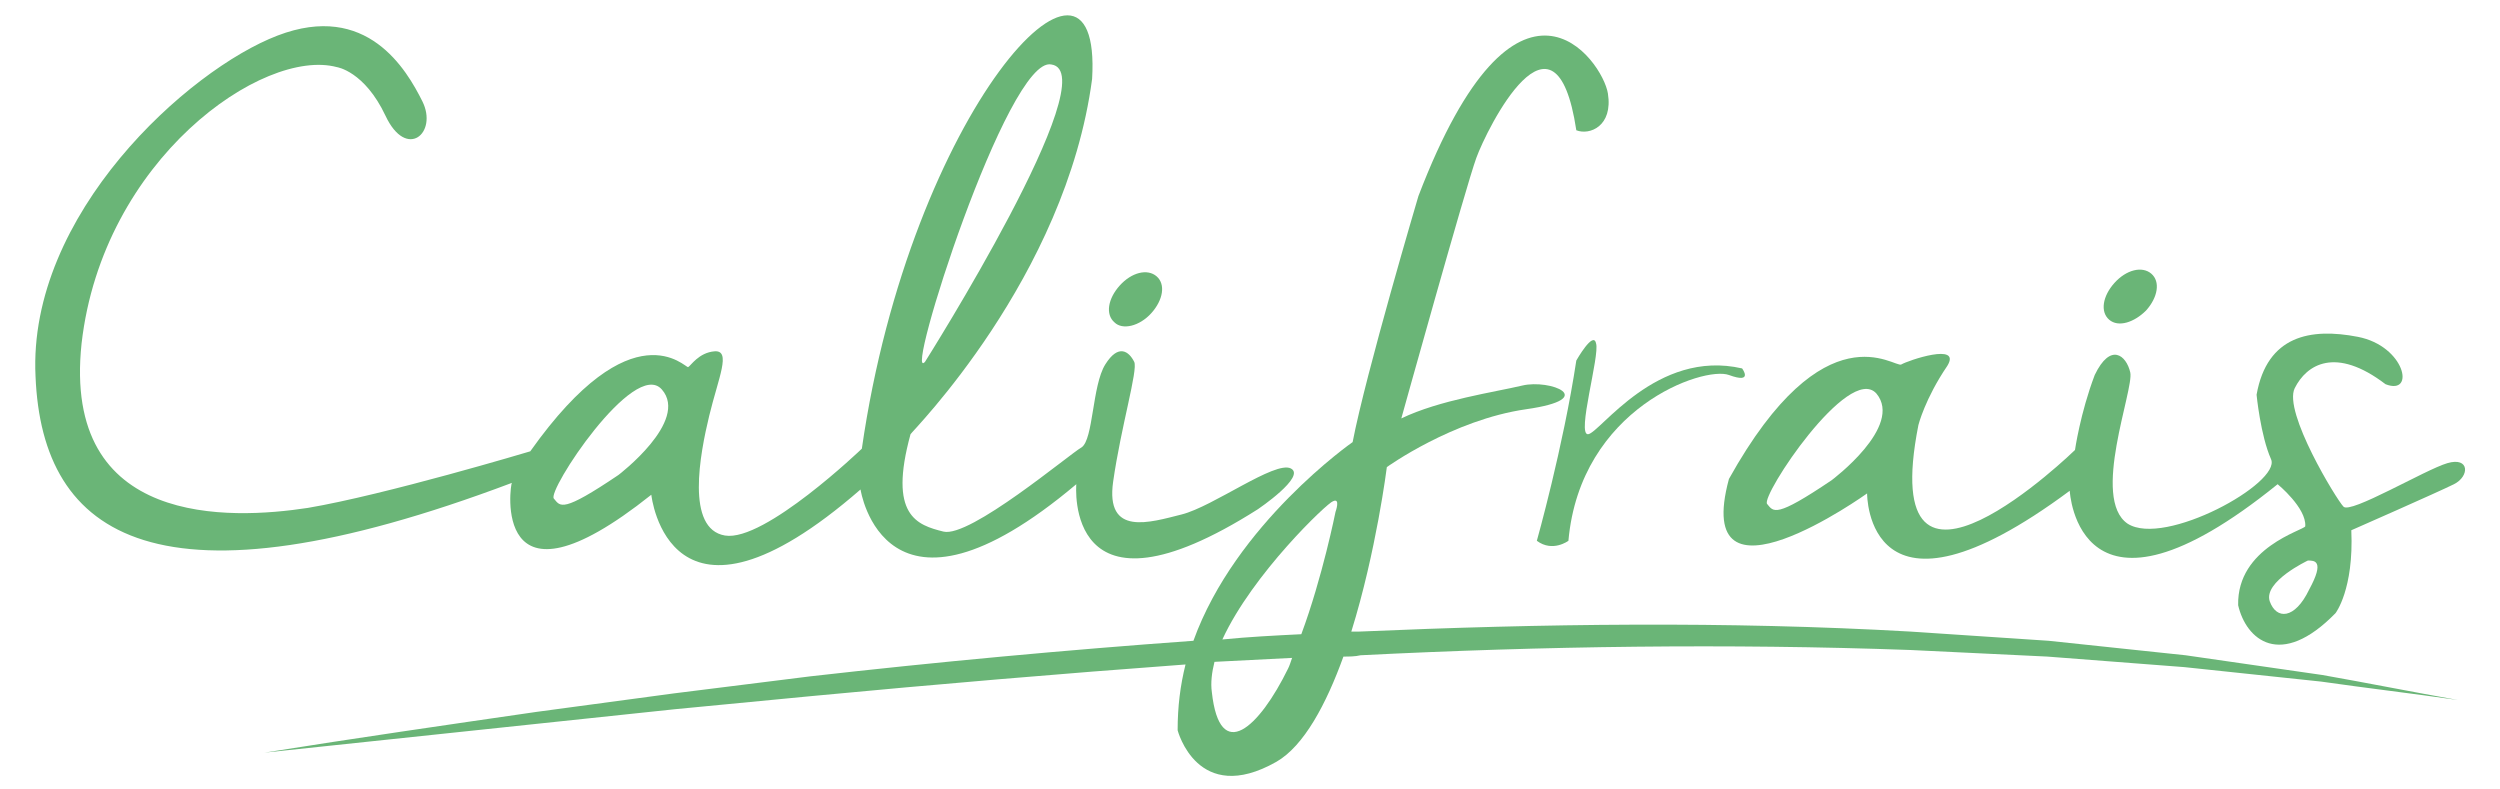
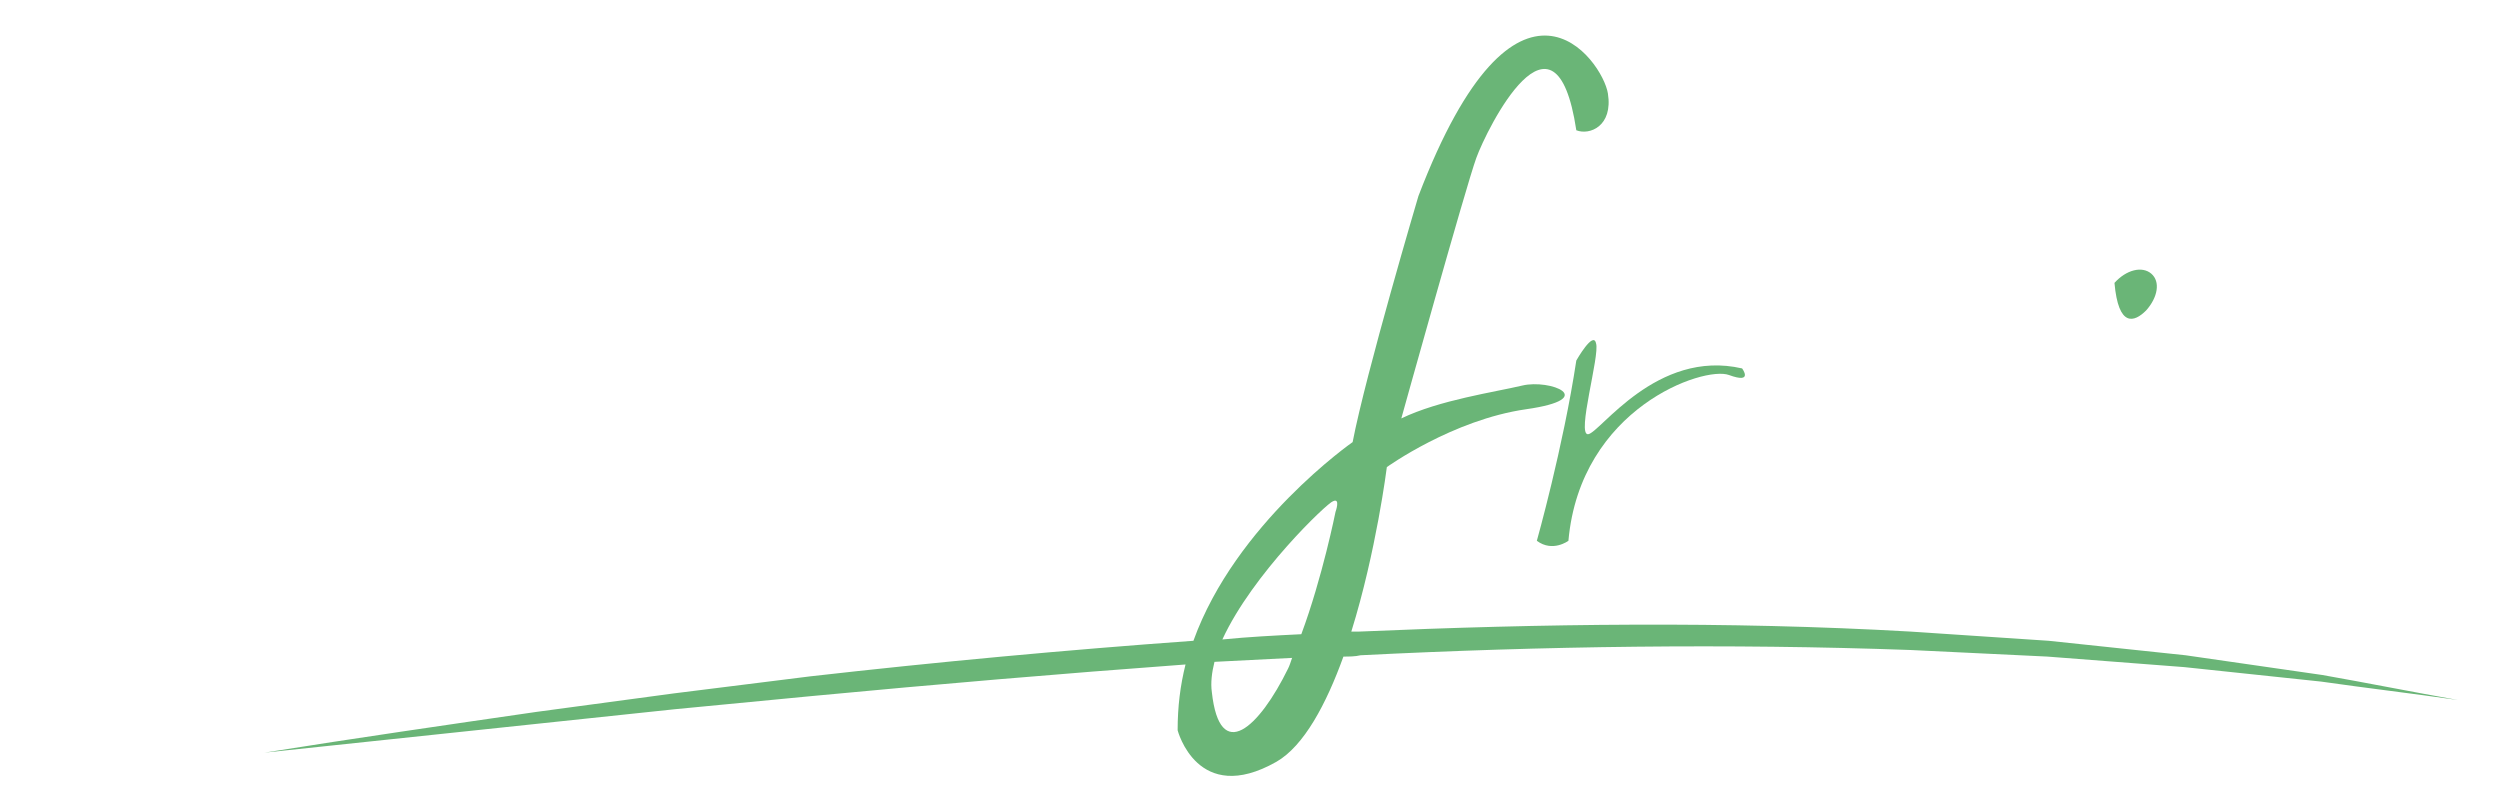
<svg xmlns="http://www.w3.org/2000/svg" version="1.1" id="Layer_1" x="0px" y="0px" viewBox="0 0 190 60" style="enable-background:new 0 0 190 60;" xml:space="preserve">
  <style type="text/css">
	.st0{fill:#6AB577;}
</style>
  <g>
-     <path class="st0" d="M49.5,37.6c0,0,1.3,12.3,15.9-0.4c0,0,1.8,11.9,16.4-0.4c0,0-1,11.3,13.8,1.9c0,0,3.7-2.5,2.5-3.1   c-1.2-0.6-5.9,2.9-8.3,3.5c-2.4,0.6-5.8,1.7-5.2-2.5c0.6-4.2,1.9-8.5,1.6-9.1c-0.4-0.8-1.2-1.4-2.2,0.2c-1,1.6-0.9,5.7-1.8,6.3   c-0.9,0.5-8.5,6.9-10.5,6.4c-2-0.5-4.2-1.2-2.5-7.4C69.2,32.9,81,21.1,83,6c0.8-13.3-13.8,2.4-17.5,28.1c0,0-7.4,7.1-10.4,6.6   c-3-0.5-1.9-6.2-1.2-9.1c0.7-2.9,1.7-5,0.4-4.9c-1.2,0.1-1.8,1.1-2,1.2c-0.2,0.1-4.2-4.6-12,6.4c0,0-11,3.3-16.9,4.3   c-5.9,0.9-18.7,1.5-17.2-12.5c1.6-14,13.8-22.5,19.4-21c0,0,2.1,0.3,3.7,3.7s4,1.3,2.8-1.1c-1.2-2.4-4.2-7.6-11-5   S2.1,16.3,2.7,28.6c0.5,12.3,9.4,18.2,36.2,8.1C38.8,36.7,37.2,47.4,49.5,37.6z M79.9,4.9c4.3,0.6-9.6,22.6-9.6,22.6   C68.6,29.4,76.6,4.2,79.9,4.9z M50.3,29.6c2.1,2.4-3.3,6.5-3.3,6.5c-4.3,2.9-4.4,2.4-4.9,1.8C41.5,37.4,48.2,27.2,50.3,29.6z" />
-     <path class="st0" d="M87.5,23.8c0.9-1,1.1-2.2,0.4-2.8c-0.7-0.6-1.9-0.3-2.8,0.7c-0.9,1-1.1,2.2-0.4,2.8   C85.3,25.1,86.6,24.8,87.5,23.8z" />
    <path class="st0" d="M121.3,26.1c-0.2-1-1.5,1.3-1.5,1.3c-1,6.6-3,13.7-3,13.7c1.2,0.9,2.4,0,2.4,0c0.9-10.1,10.3-13.3,12.2-12.6   c1.9,0.7,1-0.5,1-0.5c-6.5-1.5-10.8,4.9-11.7,5C119.8,33.1,121.6,27,121.3,26.1z" />
-     <path class="st0" d="M186,35.2c-1.7,0.5-7.4,3.9-7.9,3.3c-0.5-0.5-4.6-7.2-3.7-9c0.9-1.8,3.1-3.2,6.9-0.3c2.3,0.9,1.5-2.9-2.1-3.6   c-3.6-0.7-6.9-0.1-7.7,4.4c0,0,0.3,3.1,1.1,4.9c0.8,1.8-8.1,6.7-10.9,4.9c-2.8-1.9,0.5-10.2,0.2-11.5c-0.3-1.3-1.5-2.3-2.7,0.2   c-1.1,2.9-1.5,5.7-1.5,5.7s-15.2,14.8-11.9-1.9c0,0,0.5-2,2.2-4.5c1.1-1.8-3-0.4-3.5-0.1c-0.5,0.3-5.8-4.4-13.1,8.7   c-2.9,10.7,10.5,1.1,10.5,1.1s-0.1,11.3,15.4-0.2c0,0,0.6,11.8,15.8-0.5c0,0,2.2,1.8,2.1,3.2c-0.1,0.3-5.2,1.6-5.1,6   c0.6,2.6,3.2,4.9,7.4,0.6c0,0,1.4-1.8,1.2-6.3c0,0,6.6-2.9,7.8-3.5S187.7,34.7,186,35.2z M139.2,36.5c-4.3,2.9-4.4,2.4-4.9,1.8   c-0.5-0.6,6.2-10.7,8.3-8.4C144.7,32.4,139.2,36.5,139.2,36.5z M175.5,44.8c-1.1,2.3-2.5,2.3-3,0.9c-0.5-1.5,2.9-3.1,2.9-3.1   C175.9,42.6,176.7,42.6,175.5,44.8z" />
-     <path class="st0" d="M163.1,23.6c0.9-1,1.1-2.2,0.4-2.8c-0.7-0.6-1.9-0.3-2.8,0.7c-0.9,1-1.1,2.2-0.4,2.8   C161,24.9,162.2,24.5,163.1,23.6z" />
+     <path class="st0" d="M163.1,23.6c0.9-1,1.1-2.2,0.4-2.8c-0.7-0.6-1.9-0.3-2.8,0.7C161,24.9,162.2,24.5,163.1,23.6z" />
    <path class="st0" d="M166.1,49.8l-10.4-1.1L145.2,48c-14-0.8-28-0.6-41.9,0c-0.2,0-0.4,0-0.6,0c1.9-6.1,2.7-12.5,2.7-12.5   s5-3.6,10.6-4.4c5.6-0.8,1.8-2.3-0.3-1.8c-2.1,0.5-6.3,1.1-9.2,2.5c0,0,4.9-17.6,5.7-19.8c0.8-2.2,6-12.7,7.6-2.1   c1,0.4,2.8-0.3,2.4-2.8s-6.9-11.8-14.4,7.8c0,0-4,13.5-5,18.7c0,0-8.9,6.2-12.1,15.1c-9.7,0.7-19.4,1.6-29.1,2.7l-10.4,1.3   l-10.4,1.4c-6.9,1-13.8,2-20.7,3.1L40.9,55l10.4-1.1l10.4-1c9.5-0.9,18.9-1.7,28.4-2.4c-0.4,1.6-0.6,3.2-0.6,5c0,0,1.5,5.8,7.5,2.4   c2.1-1.2,3.8-4.4,5.1-8c0.4,0,0.9,0,1.3-0.1c13.9-0.7,27.9-0.9,41.8-0.4l10.4,0.5l10.4,0.8l10.4,1.1c3.5,0.5,6.9,0.9,10.4,1.4   c-3.4-0.6-6.9-1.3-10.3-1.9L166.1,49.8z M97.9,50.8c-2.2,4.5-5.2,7.3-5.8,1.8c-0.1-0.7,0-1.5,0.2-2.3c2-0.1,3.9-0.2,5.9-0.3   C98.1,50.3,98,50.6,97.9,50.8z M101.5,38.9c0,0-1,5-2.6,9.3c-2,0.1-4,0.2-6,0.4c2.3-5,8-10.4,8.4-10.5   C101.9,37.8,101.5,38.9,101.5,38.9z" />
  </g>
</svg>